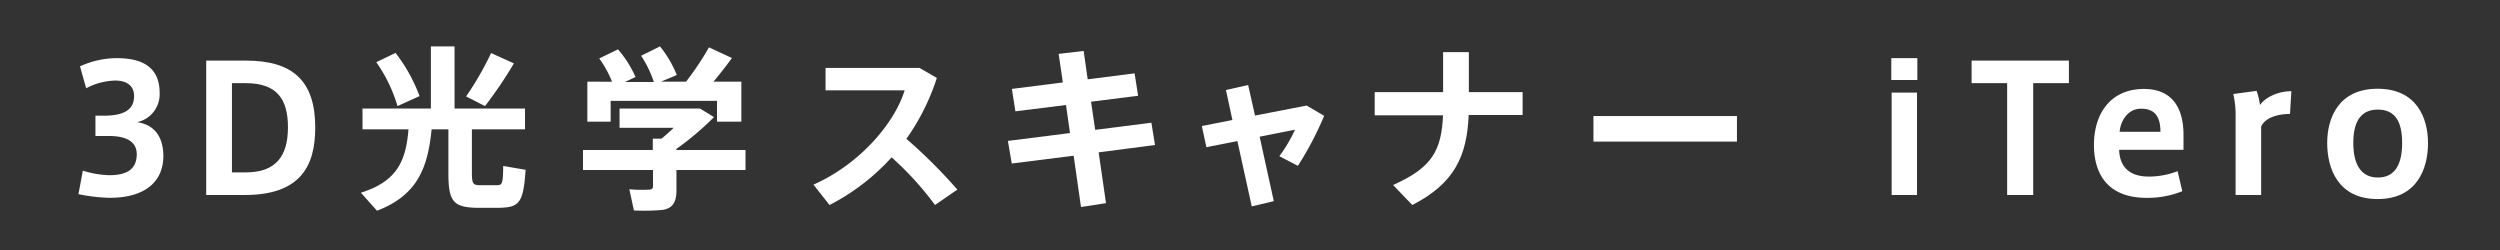
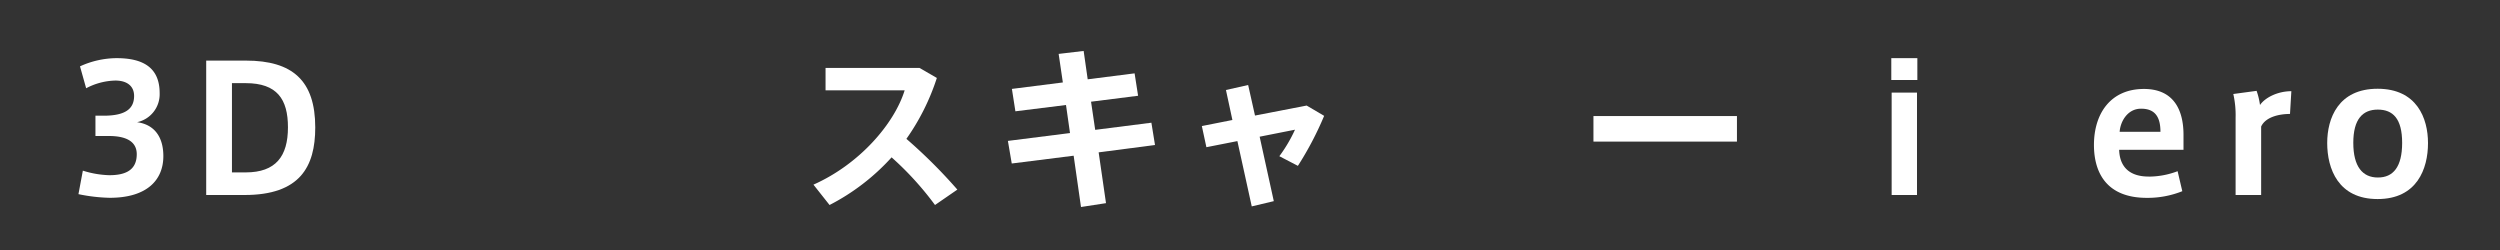
<svg xmlns="http://www.w3.org/2000/svg" viewBox="0 0 500 50">
  <rect x="0" y="0" width="500" height="50" fill="#333333" stroke="none" />
  <defs>
    <style>.cls-1{fill:none;}.cls-2{fill:#fff;}</style>
  </defs>
  <title>title</title>
  <g id="レイヤー_2" data-name="レイヤー 2">
    <g id="copy">
      <rect class="cls-1" width="500" height="50" />
      <path class="cls-2" d="M32.67,31.23c0,4.72-3.22,8.33-10.71,8.33a34,34,0,0,1-6.27-.73l.88-4.7a19.18,19.18,0,0,0,5.28.91c3,0,5.5-.84,5.5-4.2,0-2.38-1.86-3.64-5.57-3.64H19.09V23.14h1.64c4.38,0,6.09-1.4,6.09-3.95,0-2.07-1.54-3.08-3.74-3.08a13.11,13.11,0,0,0-5.85,1.54L16,13.27a17.78,17.78,0,0,1,7.31-1.64c5.22,0,8.62,1.82,8.62,7a5.72,5.72,0,0,1-4.52,5.81C30.64,24.86,32.67,27.13,32.67,31.23Z" />
      <path class="cls-2" d="M49.19,12.12c9.31,0,13.86,4,13.86,13.37C63.05,33.4,59.94,39,48.91,39H41.24V12.12Zm8.4,13.33c0-5.6-2.17-8.82-8.44-8.82H46.39V34.48h2.76c6,0,8.44-3.22,8.44-9Z" />
-       <path class="cls-2" d="M75.4,42.15l-3.22-3.61c7.28-2.27,9-6.4,9.52-12.67H72.5V21.71H86.18V9.28h4.73V21.71H105v4.16H94.38v8.82c0,2,.28,2.31,1.4,2.35h3.6c1.05,0,1.23-.28,1.26-3.85l4.48.77c-.45,6.69-1.26,7.53-5.39,7.6-1.33,0-3.18,0-4.41,0-4.62-.11-5.64-1.27-5.64-6.87V25.87H86.32C85.55,33.75,83.38,39.07,75.4,42.15Zm3.71-31.57a33,33,0,0,1,4.8,8.64l-4.41,2a30,30,0,0,0-4.24-8.78Zm23.67,2.1A84.55,84.55,0,0,1,97,21.22l-3.78-1.93a61.83,61.83,0,0,0,5-8.68Z" />
-       <path class="cls-2" d="M130.56,30V27.73h1.75c.81-.67,1.65-1.4,2.42-2.17H123.91V21.71H140l2.8,1.71a58.08,58.08,0,0,1-7.53,6.37V30h13.83v4H135.29v4.09c0,2.32-.74,3.58-2.77,3.89a41.26,41.26,0,0,1-5.74.11l-.91-4.24a26.1,26.1,0,0,0,4,.07c.56,0,.73-.28.73-.73V34h-14V30Zm-8.15-13.65a21.32,21.32,0,0,0-2.56-4.66l3.75-1.82a21.74,21.74,0,0,1,3.5,5.53l-2.1,1h5.77a21.89,21.89,0,0,0-2.55-5.25L132,9.28A22.56,22.56,0,0,1,135.36,15l-3.15,1.33h5a55.79,55.79,0,0,0,4.58-6.86l4.59,2.13c-1,1.4-2.28,3.05-3.68,4.73h5.57v8h-4.87V20.17H122.13v4.16h-4.66v-8Z" />
      <path class="cls-2" d="M191.47,37.92,187,41a61.84,61.84,0,0,0-8.68-9.53A43.64,43.64,0,0,1,165.91,41l-3.22-4.07c9.21-4.09,16.17-12.18,18.24-18.86H165.11V13.59h18.8l3.46,2a45.1,45.1,0,0,1-6.09,12.18A103.15,103.15,0,0,1,191.47,37.92Z" />
      <path class="cls-2" d="M214,26.61,213.2,21l-10.12,1.26-.7-4.48,10.19-1.29-.84-5.71,5-.59.81,5.67,9.38-1.19.7,4.48-9.41,1.19.83,5.63,11.24-1.43L231,29l-11.27,1.47,1.47,10.16-5,.77-1.47-10.26L202.35,32.7l-.77-4.52Z" />
      <path class="cls-2" d="M246.48,24,245.19,18l4.44-1L251,23.11l10.33-2,3.5,2.06a65.1,65.1,0,0,1-5.25,10l-3.71-1.93A29.28,29.28,0,0,0,259,25.94l-7.07,1.4,2.83,12.89-4.41,1.05-2.87-13.06-6.2,1.22-.91-4.23Z" />
-       <path class="cls-2" d="M288.62,18.42v-8h5.15v8h10.75V23H293.74c-.36,8.22-2.81,13.65-11.28,18l-3.85-4c7.81-3.47,9.66-6.86,10-13.93H274.94V18.42Z" />
      <path class="cls-2" d="M347.39,23.21v5.11h-28.7V23.21Z" />
      <path class="cls-2" d="M383.47,16h-5.21V11.63h5.21Zm-.07,23h-5.07V18.52h5.07Z" />
-       <path class="cls-2" d="M401.43,39V16.63h-7.11V12.12h19.46v4.51h-7.14V39Z" />
      <path class="cls-2" d="M429.74,35.32a16.28,16.28,0,0,0,5.78-1.08l.94,4a18.59,18.59,0,0,1-7.1,1.33c-8.05,0-10.57-5.05-10.57-10.58,0-6.23,3.29-11.2,10-11.2,5.95,0,7.91,4.2,7.91,9.17v3H423.83c.1,3.43,2.1,5.35,5.88,5.35ZM428.2,21.74c-2.69,0-4.13,2.56-4.27,4.62h8.16c0-2.69-.88-4.62-3.85-4.62Z" />
      <path class="cls-2" d="M458.27,18.24,458,22.79c-2.24,0-4.9.63-5.77,2.52V39h-5.11V23.53a19,19,0,0,0-.46-4.73l4.66-.63A14.39,14.39,0,0,1,452,21C453,19.54,455.5,18.24,458.27,18.24Z" />
      <path class="cls-2" d="M485.6,28.64c0,5.11-2.2,11.17-10.08,11.17s-10.08-6.06-10.08-11.21c0-4.93,2.21-10.85,10.08-10.85S485.6,23.67,485.6,28.6Zm-10,6.86c3,0,4.83-2.07,4.83-6.93s-1.86-6.65-4.87-6.65-4.9,1.89-4.9,6.65,1.86,6.93,4.9,6.93Z" />
    </g>
  </g>
</svg>